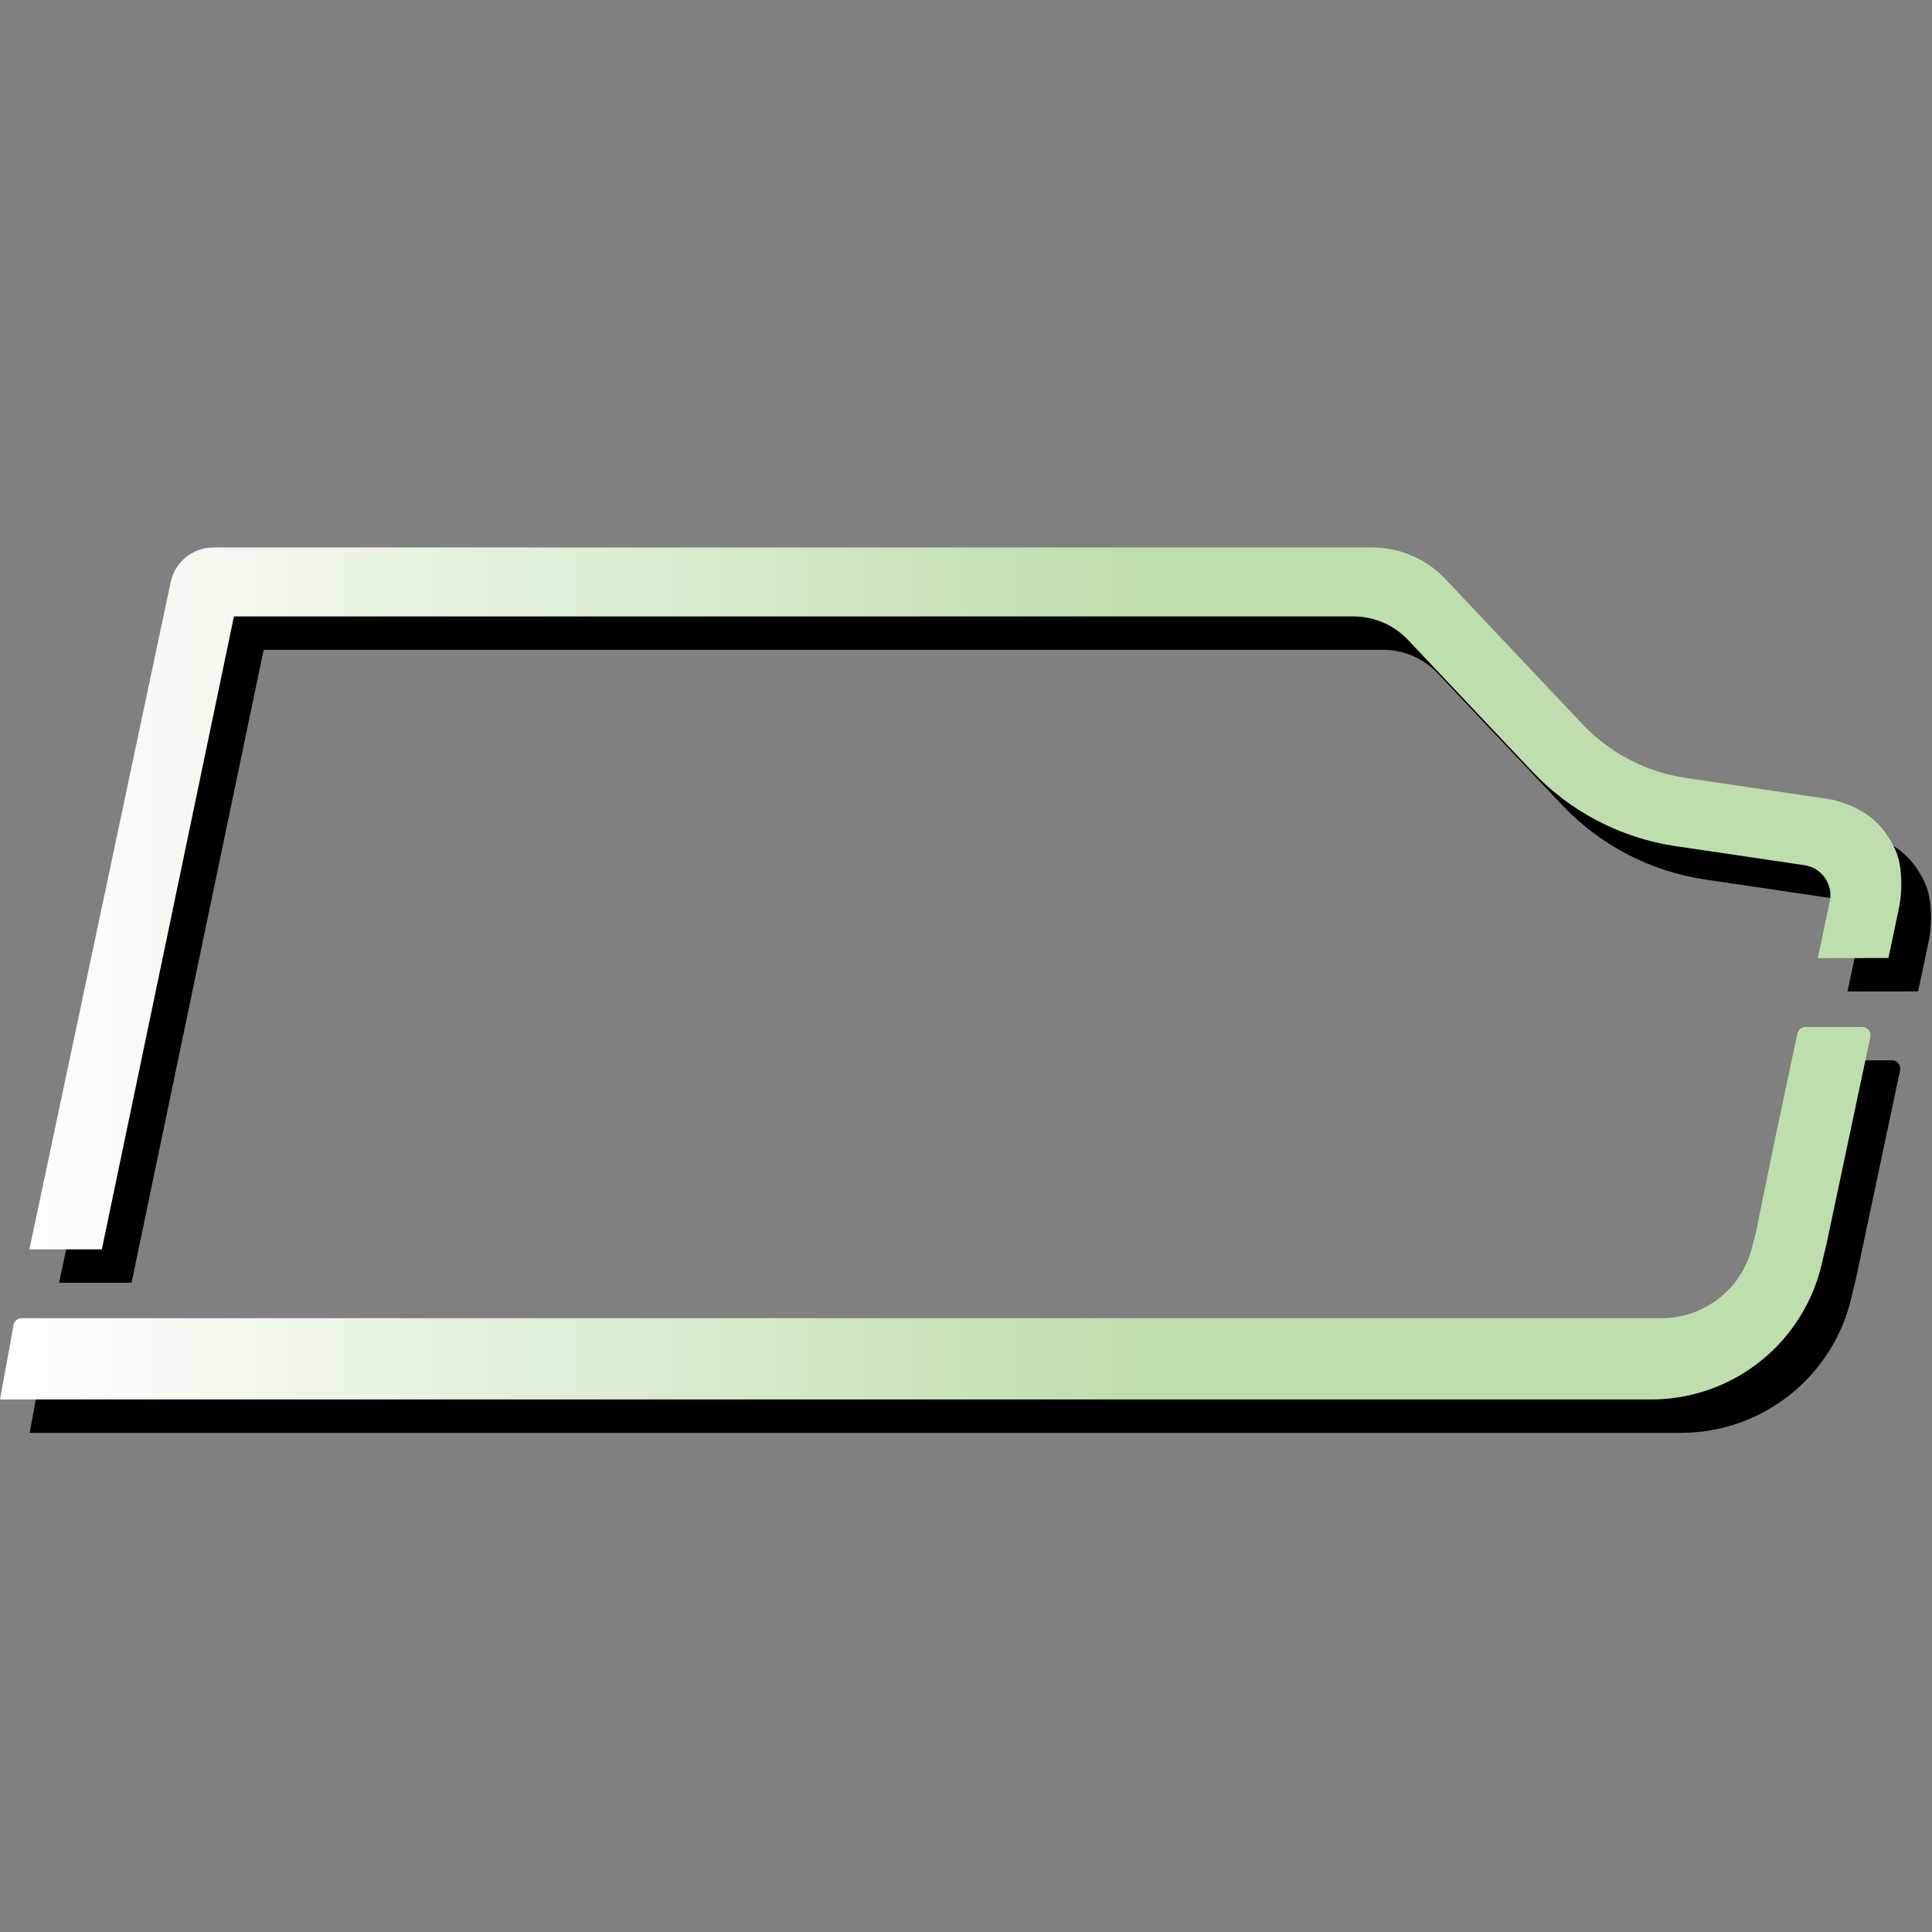
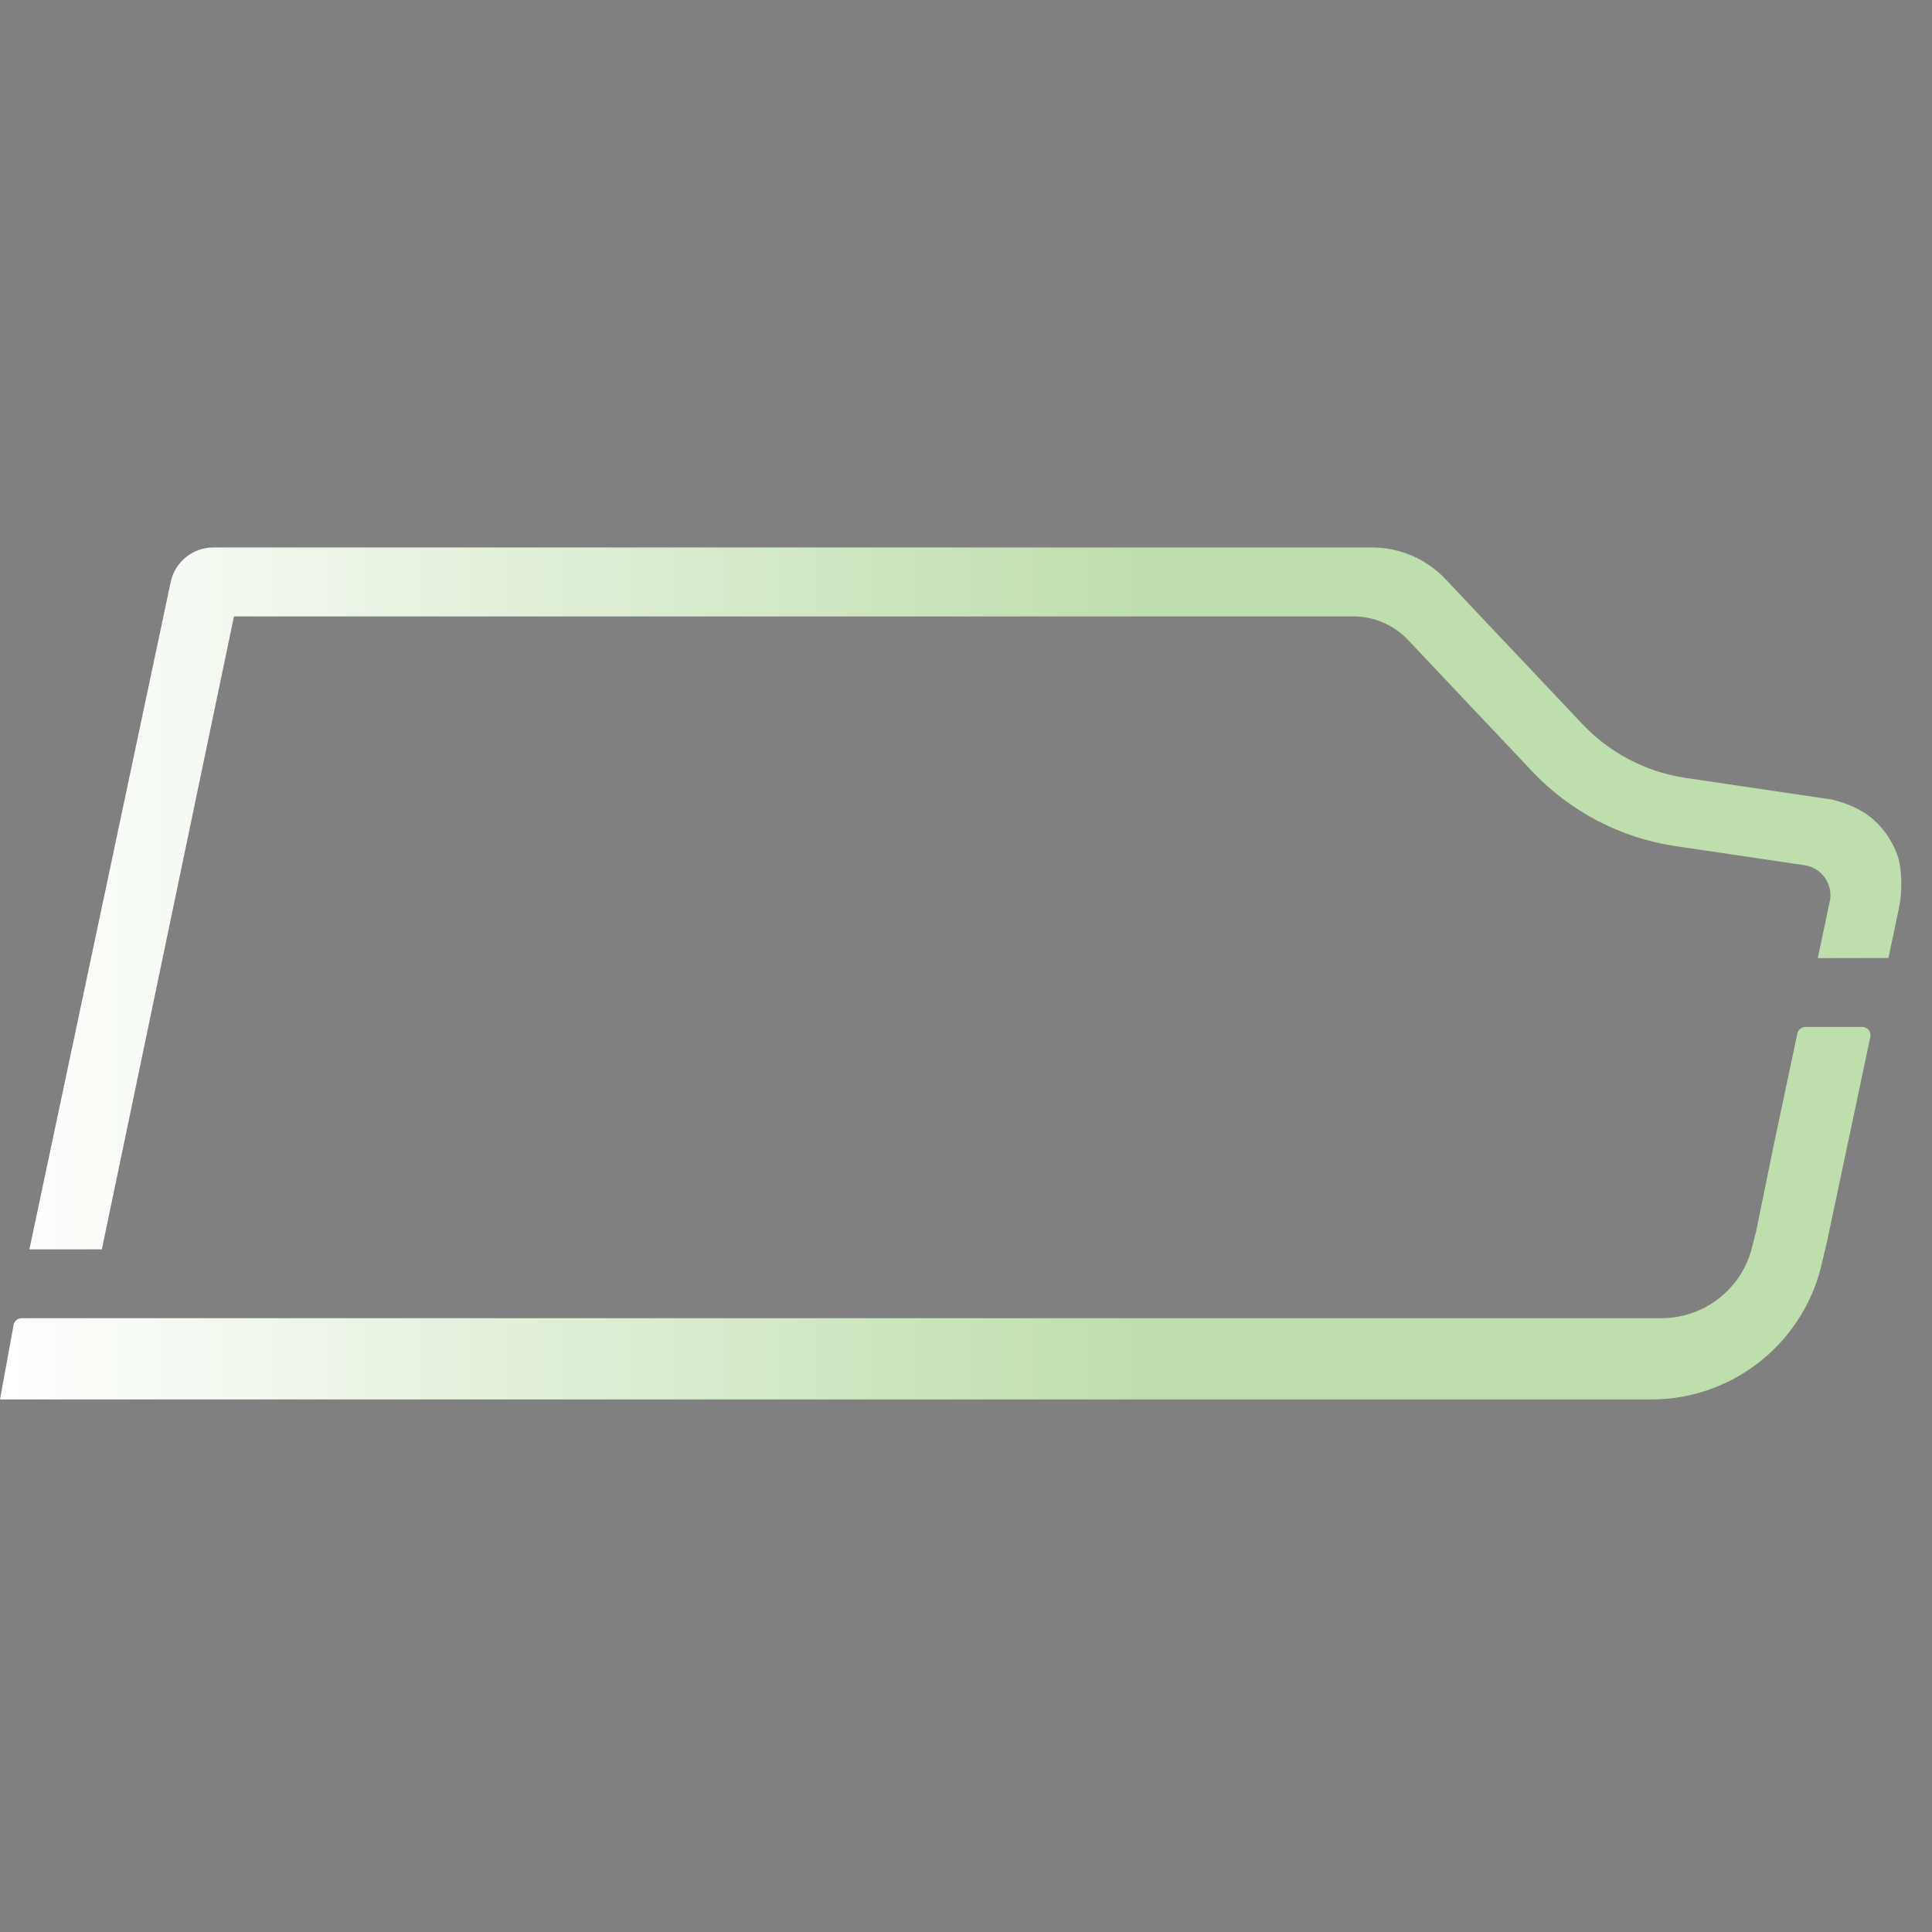
<svg xmlns="http://www.w3.org/2000/svg" id="Layer_2" viewBox="0 0 512 512">
  <rect x="0" y="0" width="512" height="512" fill="#808080" stroke="none" />
  <defs>
    <style>      .cls-1 {        fill: none;      }      .cls-2 {        fill: url(#linear-gradient);      }    </style>
    <linearGradient id="linear-gradient" x1="0" y1="257.97" x2="503.85" y2="257.97" gradientUnits="userSpaceOnUse">
      <stop offset="0" stop-color="#fff" />
      <stop offset=".6" stop-color="#bfdead" />
    </linearGradient>
  </defs>
  <g id="Layer_1-2" data-name="Layer_1">
    <rect class="cls-1" width="512" height="512" />
-     <path d="M478.05,311.79l6.15-29.05c.21-1.01,1.11-1.74,2.14-1.74h15.06c1.39,0,2.43,1.28,2.14,2.64l-11.52,54.43-1.16,4.86c-4.54,21.45-23.47,36.79-45.39,36.79H7.87l3.6-19.74c.19-1.04,1.1-1.8,2.15-1.8h434.56c11.69,0,21.78-8.19,24.2-19.63l.1-.37c.24-.87.47-1.76.71-2.66l4.85-23.74ZM492.77,247.76c-.64,3.04-1.64,7.74-3.17,15l18.72-.03,2.66-12.57c.38-1.79.65-3.6.72-5.42.16-3.98-.22-7.69-1.48-10.53-1.58-3.55-3.73-6.43-6.45-8.64-2.72-2.21-6.24-3.83-10.54-4.85l-38.61-5.71c-10.48-1.55-20.13-6.58-27.41-14.28l-36.27-38.4c-5.06-5.36-12.11-8.4-19.49-8.4H64.45c-5.48,0-10.21,3.83-11.34,9.19L15.66,339.94h19.2s35.01-167.73,35.01-167.73h296.66c5.48,0,10.72,2.26,14.49,6.24l32.9,34.83c10.09,10.68,23.48,17.66,38.02,19.81l34.14,5.05c2.26.33,4.27,1.61,5.53,3.51h0c1.19,1.8,1.61,4,1.17,6.11Z" />
    <path class="cls-2" d="M470.17,302.94l6.15-29.05c.21-1.01,1.11-1.74,2.14-1.74h15.06c1.39,0,2.43,1.28,2.14,2.64l-11.52,54.43-1.16,4.86c-4.54,21.45-23.47,36.79-45.39,36.79H0l3.6-19.74c.19-1.04,1.1-1.8,2.15-1.8h434.56c11.69,0,21.78-8.19,24.2-19.63l.1-.37c.24-.87.47-1.76.71-2.66l4.85-23.74ZM484.9,238.91c-.64,3.04-1.64,7.74-3.17,15l18.72-.03,2.66-12.57c.38-1.79.65-3.6.72-5.42.16-3.98-.22-7.69-1.48-10.53-1.58-3.55-3.73-6.43-6.45-8.64-2.72-2.21-6.24-3.83-10.54-4.85l-38.61-5.71c-10.48-1.55-20.13-6.58-27.41-14.28l-36.27-38.4c-5.06-5.36-12.11-8.4-19.49-8.4H56.57c-5.48,0-10.21,3.83-11.34,9.19L7.79,331.09h19.2s35.01-167.73,35.01-167.73h296.66c5.48,0,10.72,2.26,14.49,6.24l32.9,34.83c10.09,10.68,23.48,17.66,38.02,19.81l34.14,5.05c2.26.33,4.27,1.61,5.53,3.51h0c1.19,1.8,1.61,4,1.17,6.11Z" />
  </g>
</svg>